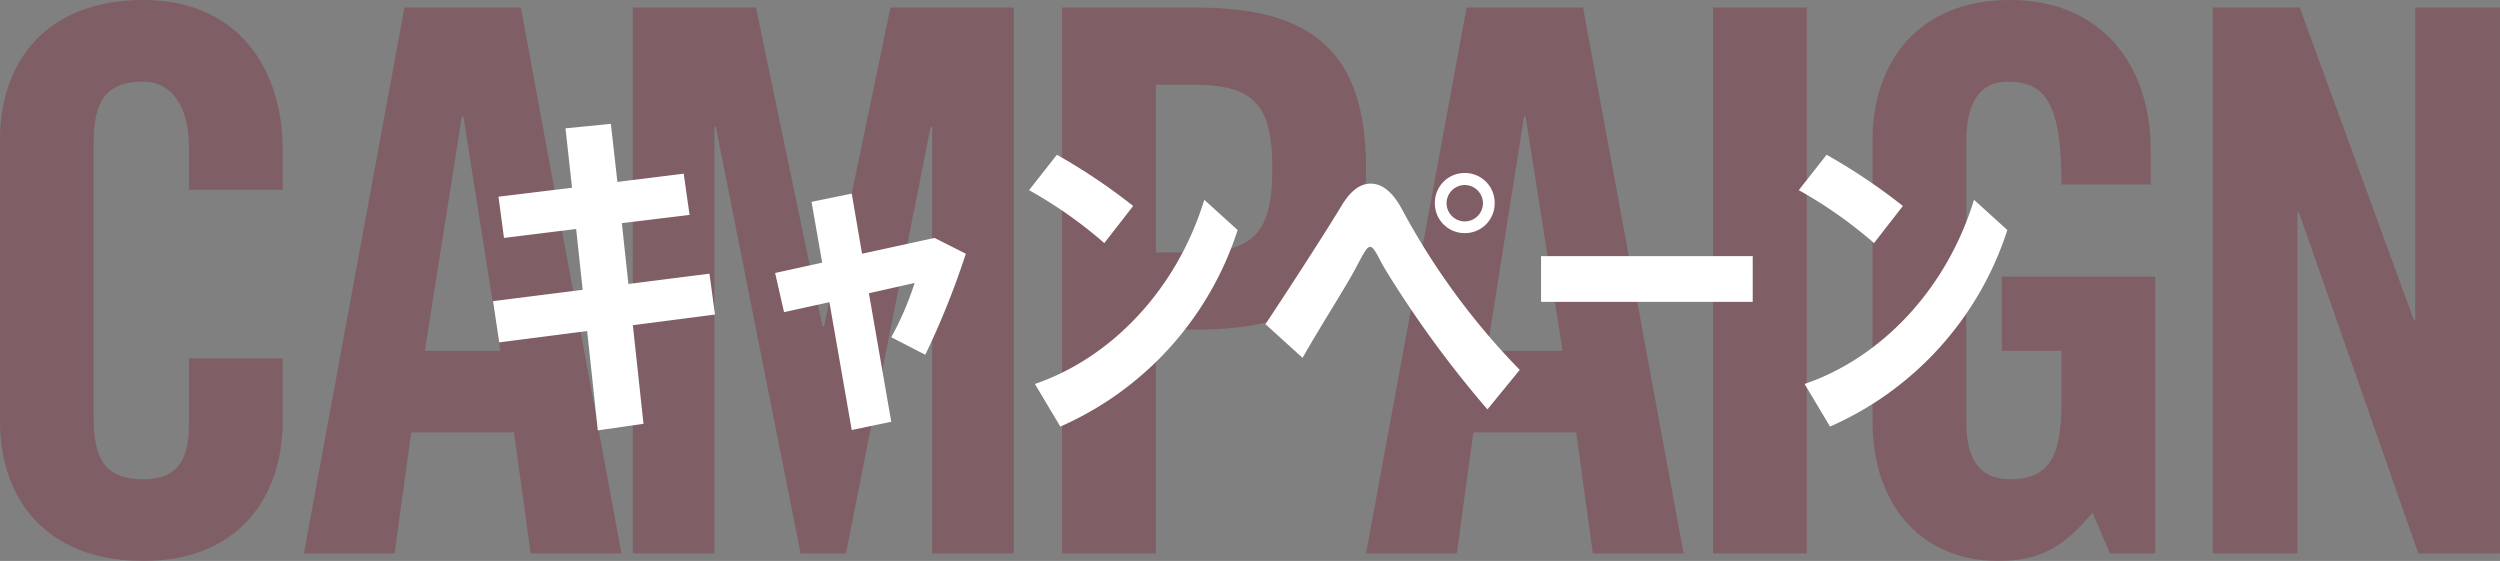
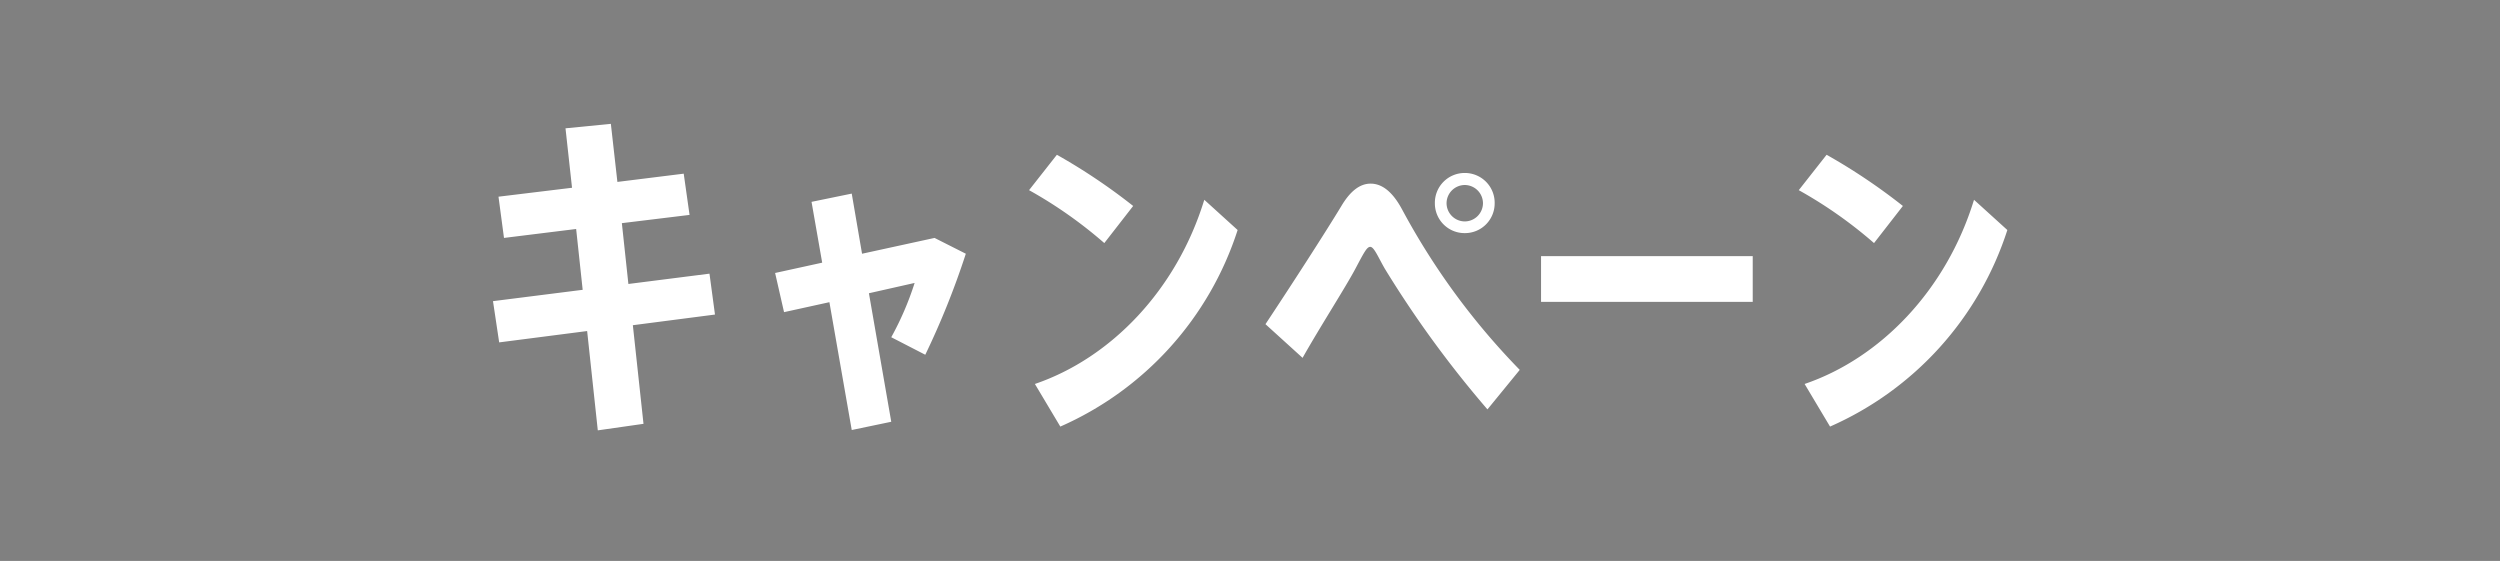
<svg xmlns="http://www.w3.org/2000/svg" width="291.016" height="65.296" viewBox="0 0 291.016 65.296">
  <rect x="0" y="0" width="291.016" height="65.296" fill="#808080" stroke="none" />
-   <path id="パス_17019" data-name="パス 17019" d="M-112.6-42.328v-4.664c0-9.5-5.28-17.424-16.192-17.424-11.44,0-16.72,7.3-16.72,16.28V-15.4c0,8.976,5.28,16.28,16.72,16.28,10.912,0,16.192-7.3,16.192-16.28v-7.3h-10.912v7.656c0,4.136-1.32,6.424-5.28,6.424-4.4,0-5.808-2.288-5.808-7.04V-47.872c0-4.752,1.408-7.04,5.808-7.04,2.816,0,5.28,2.288,5.28,7.656v4.928Zm20.856-8.536h.176l4.312,27.28h-8.8Zm-5.9,36.784h11.968L-83.732,0h10.56l-11.7-63.536H-98.428L-110.132,0h10.56Zm55.792-49.456L-49.588-26.4h-.176l-7.744-37.136H-71.852V0h9.5V-49.632h.176L-52.316,0h5.28l9.856-49.632H-37V0h9.5V-63.536Zm30.888,8.976h4.224C.4-54.56,2.6-52.36,2.6-44.792S.4-35.024-6.732-35.024h-4.224Zm0,54.56V-26.048H-6.2c13.464,0,19.712-5.192,19.712-18.744S7.26-63.536-6.2-63.536H-21.868V0ZM31.9-50.864h.176l4.312,27.28h-8.8ZM26-14.08H37.972L39.908,0h10.56l-11.7-63.536H25.212L13.508,0h10.56ZM64.812,0V-63.536H53.9V0Zm22.7-23.584h6.952v6.16c0,6.336-1.584,8.8-5.984,8.8-3.784,0-5.1-2.64-5.1-6.688V-47.96c0-5.368,2.2-6.952,4.84-6.952,4.312,0,6.248,2.464,6.248,11.968h10.384v-4.048c0-9.5-5.456-17.424-16.368-17.424-10.736,0-16.016,7.3-16.016,16.28V-15.4C72.468-5.28,78.452.88,87.076.88c5.1,0,7.744-1.76,11-5.632L100.1,0h5.28V-32.208H87.516ZM121.924,0V-39.688h.176L136,0h9.5V-63.536h-9.856v36.344h-.176L122.188-63.536h-10.12V0Z" transform="translate(145.508 64.416)" fill="#81162a" opacity="0.315" style="mix-blend-mode: multiply;isolation: isolate" />
  <path id="パス_17018" data-name="パス 17018" d="M-62.28-10.8l-.64-4.76-9.44,1.2-.76-7.08,7.88-.96-.68-4.8-7.72.96L-74.4-33l-5.28.52.76,6.92-8.56,1.04.64,4.8,8.4-1.04.76,7.08-10.44,1.32.72,4.8,10.24-1.32,1.24,11.56,5.32-.76L-71.84-9.56Zm25.56-8.92-8.44,1.84-1.2-7-4.68.96,1.24,7.08-5.48,1.2,1.04,4.56,5.28-1.16,2.6,14.88,4.6-.96-2.6-14.96,5.32-1.2a34.913,34.913,0,0,1-2.72,6.32l3.96,2.04a93.717,93.717,0,0,0,4.72-11.76Zm23.12-3.72a68.629,68.629,0,0,0-8.88-5.96l-3.24,4.12a51.393,51.393,0,0,1,8.76,6.16Zm8.28-.72C-8.56-13.6-16.24-5.72-25.04-2.72l2.96,4.96A37.571,37.571,0,0,0-1.44-20.64Zm23,1.08c-1.04-1.92-2.24-2.96-3.64-2.96-1.28,0-2.4.92-3.4,2.6C8.68-20.2,4.72-14.08,1.8-9.68L6.12-5.76c2.08-3.68,4.92-8.08,6.12-10.32,1.04-1.96,1.36-2.6,1.76-2.6.44,0,.92,1.2,1.68,2.52A124.883,124.883,0,0,0,27.64.24l3.76-4.6A82.668,82.668,0,0,1,17.68-23.08ZM25-20.28a3.457,3.457,0,0,0,3.48-3.48A3.466,3.466,0,0,0,25-27.28a3.466,3.466,0,0,0-3.48,3.52A3.457,3.457,0,0,0,25-20.28Zm0-5.6a2.134,2.134,0,0,1,2.12,2.12A2.134,2.134,0,0,1,25-21.64a2.134,2.134,0,0,1-2.12-2.12A2.134,2.134,0,0,1,25-25.88Zm8.88,8.28v5.32H58.52V-17.6ZM76-23.44a68.629,68.629,0,0,0-8.88-5.96l-3.24,4.12a51.393,51.393,0,0,1,8.76,6.16Zm8.28-.72C81.04-13.6,73.36-5.72,64.56-2.72l2.96,4.96A37.571,37.571,0,0,0,88.16-20.64Z" transform="translate(145.508 47.416)" fill="#fff" />
</svg>